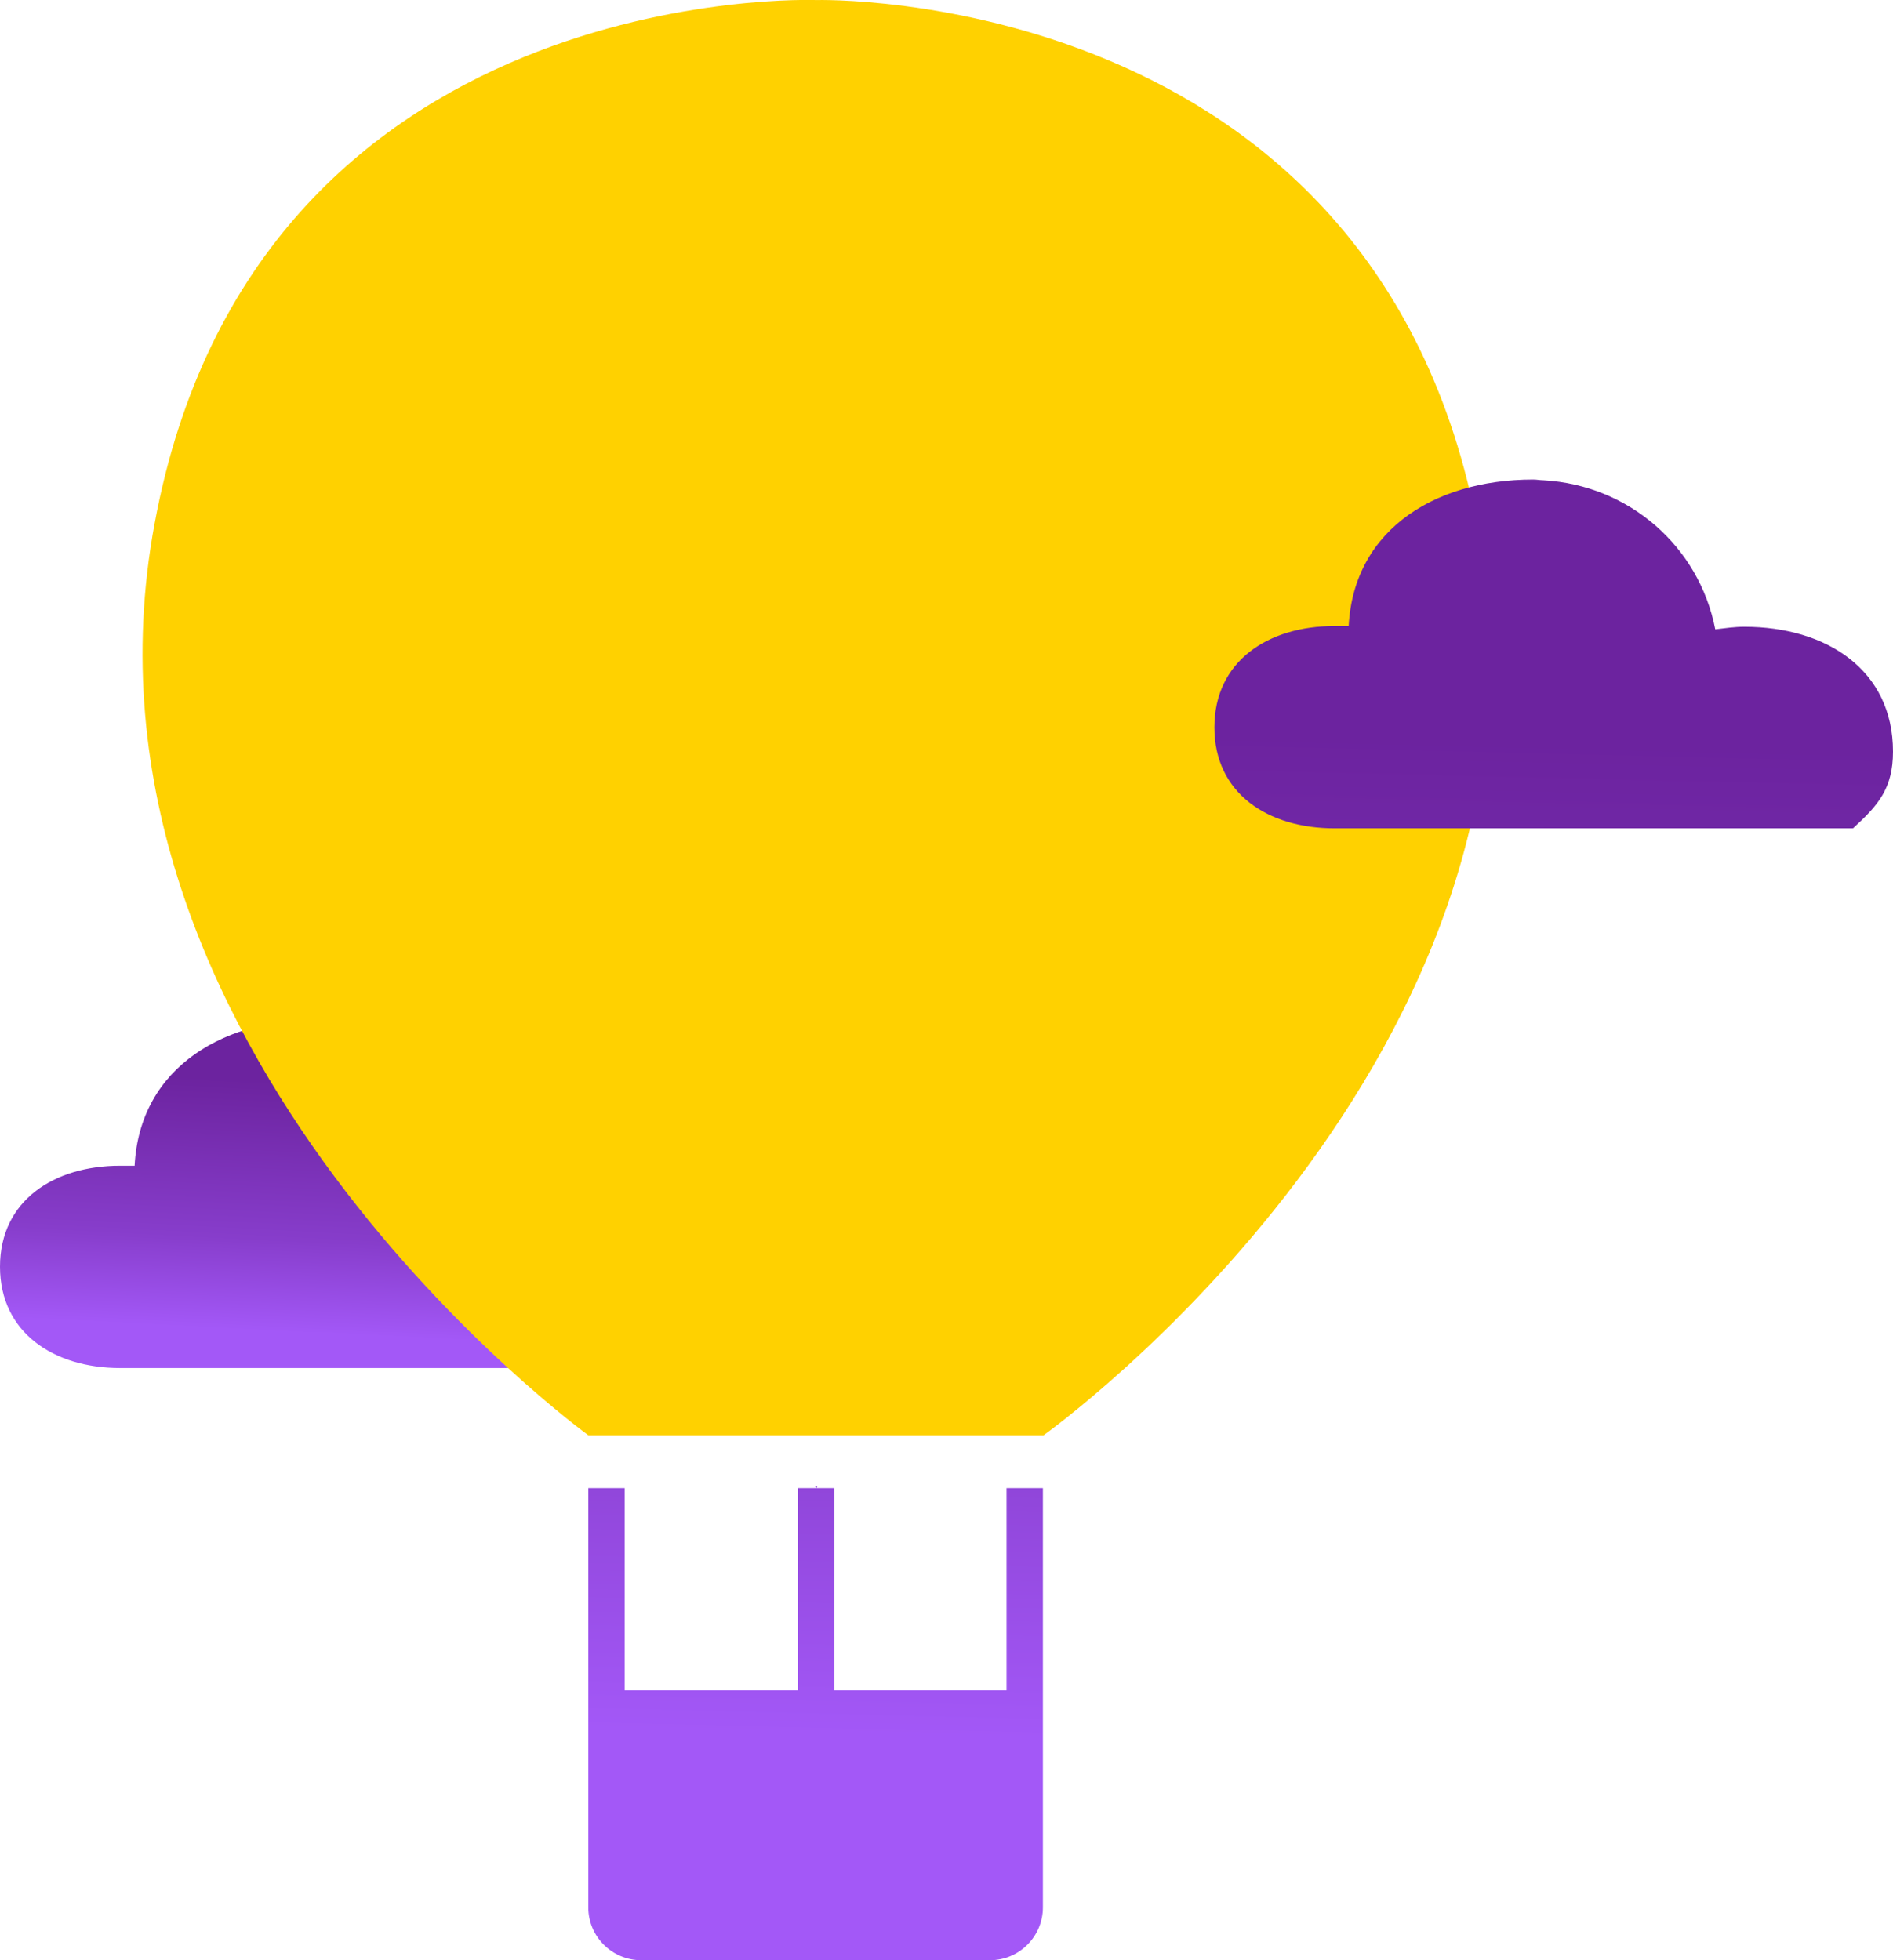
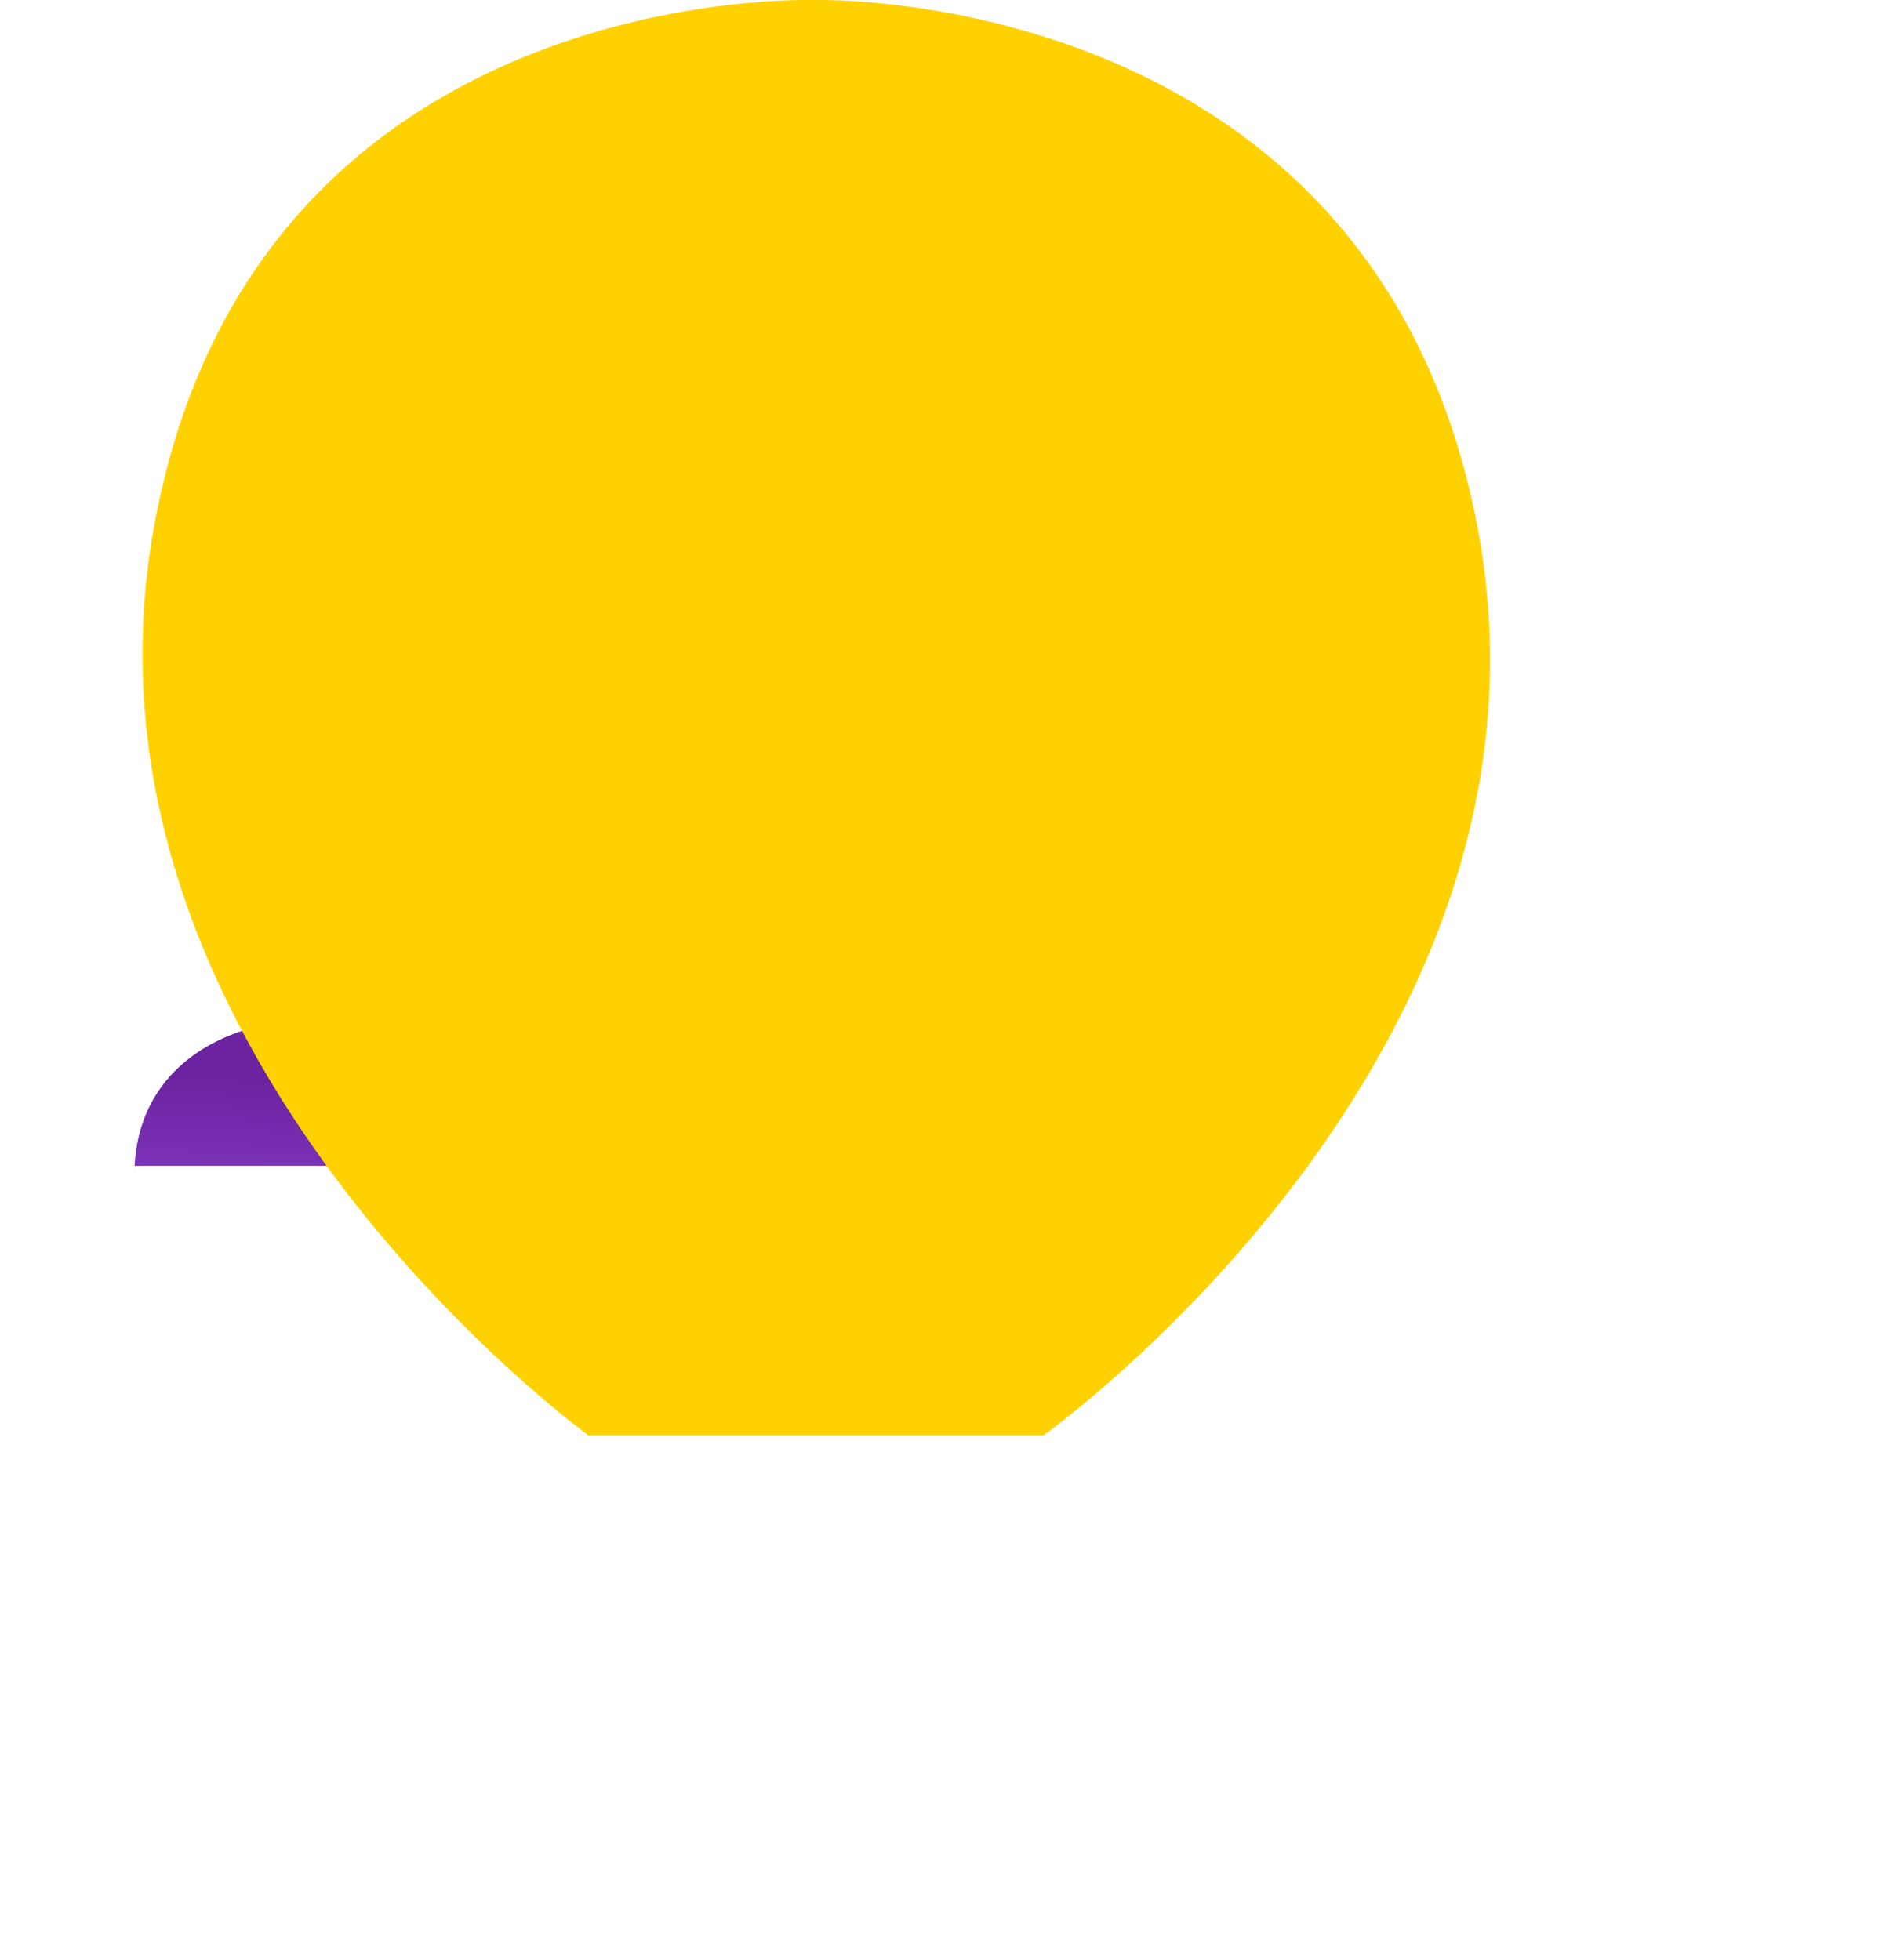
<svg xmlns="http://www.w3.org/2000/svg" xmlns:xlink="http://www.w3.org/1999/xlink" xml:space="preserve" width="26.657mm" height="27.61mm" style="shape-rendering:geometricPrecision; text-rendering:geometricPrecision; image-rendering:optimizeQuality; fill-rule:evenodd; clip-rule:evenodd" viewBox="0 0 5155 5339">
  <defs>
    <style type="text/css">  .fil1 {fill:#FFD100;fill-rule:nonzero} .fil0 {fill:url(#id0);fill-rule:nonzero} .fil2 {fill:url(#id1);fill-rule:nonzero}  </style>
    <linearGradient id="id0" gradientUnits="userSpaceOnUse" x1="780.971" y1="2945.78" x2="746.668" y2="3626.47">
      <stop offset="0" style="stop-opacity:1; stop-color:#6C239F" />
      <stop offset="0.631" style="stop-opacity:1; stop-color:#873DCB" />
      <stop offset="1" style="stop-opacity:1; stop-color:#A358F7" />
    </linearGradient>
    <linearGradient id="id1" gradientUnits="userSpaceOnUse" xlink:href="#id0" x1="3103.21" y1="1992.48" x2="3037.28" y2="4742.98"> </linearGradient>
  </defs>
  <g id="Слой_x0020_1">
    <g id="_13393660656">
-       <path class="fil0" d="M1444 3176c-28,0 -53,4 -79,8 -44,-226 -235,-393 -469,-406 -9,0 -18,-2 -27,-2 -278,0 -503,147 -503,424 0,19 0,-25 1,-25l-40 0c-180,0 -327,95 -327,275 0,180 147,276 327,276l1148 0c92,0 180,90 239,24 84,-78 134,-122 134,-234 0,-222 -182,-340 -404,-340z" />
+       <path class="fil0" d="M1444 3176c-28,0 -53,4 -79,8 -44,-226 -235,-393 -469,-406 -9,0 -18,-2 -27,-2 -278,0 -503,147 -503,424 0,19 0,-25 1,-25l-40 0l1148 0c92,0 180,90 239,24 84,-78 134,-122 134,-234 0,-222 -182,-340 -404,-340z" />
      <path class="fil1" d="M2842 3909c0,0 1449,-1032 1183,-2465 -276,-1486 -1802,-1444 -1802,-1444 0,0 -1527,-60 -1802,1426 -267,1434 1181,2483 1181,2483l1240 0z" />
-       <path class="fil2" d="M2695 5339l-948 0c-81,0 -145,-65 -145,-144l0 -591 0 -551 99 0 0 551 472 0 0 -551 50 0 3 -5 -7 0 4 5 49 0 0 551 469 0 0 -551 99 0 0 551 0 591c0,79 -64,144 -145,144zm2055 -3632c-27,0 -53,4 -79,7 -44,-226 -235,-393 -468,-406 -9,0 -18,-2 -28,-2 -277,0 -503,147 -503,425 0,18 0,-26 2,-26l-40 0c-181,0 -327,96 -327,276 0,180 146,275 327,275l940 0 208 0 264 0c69,-63 109,-109 109,-209 0,-223 -182,-340 -405,-340z" />
    </g>
  </g>
</svg>